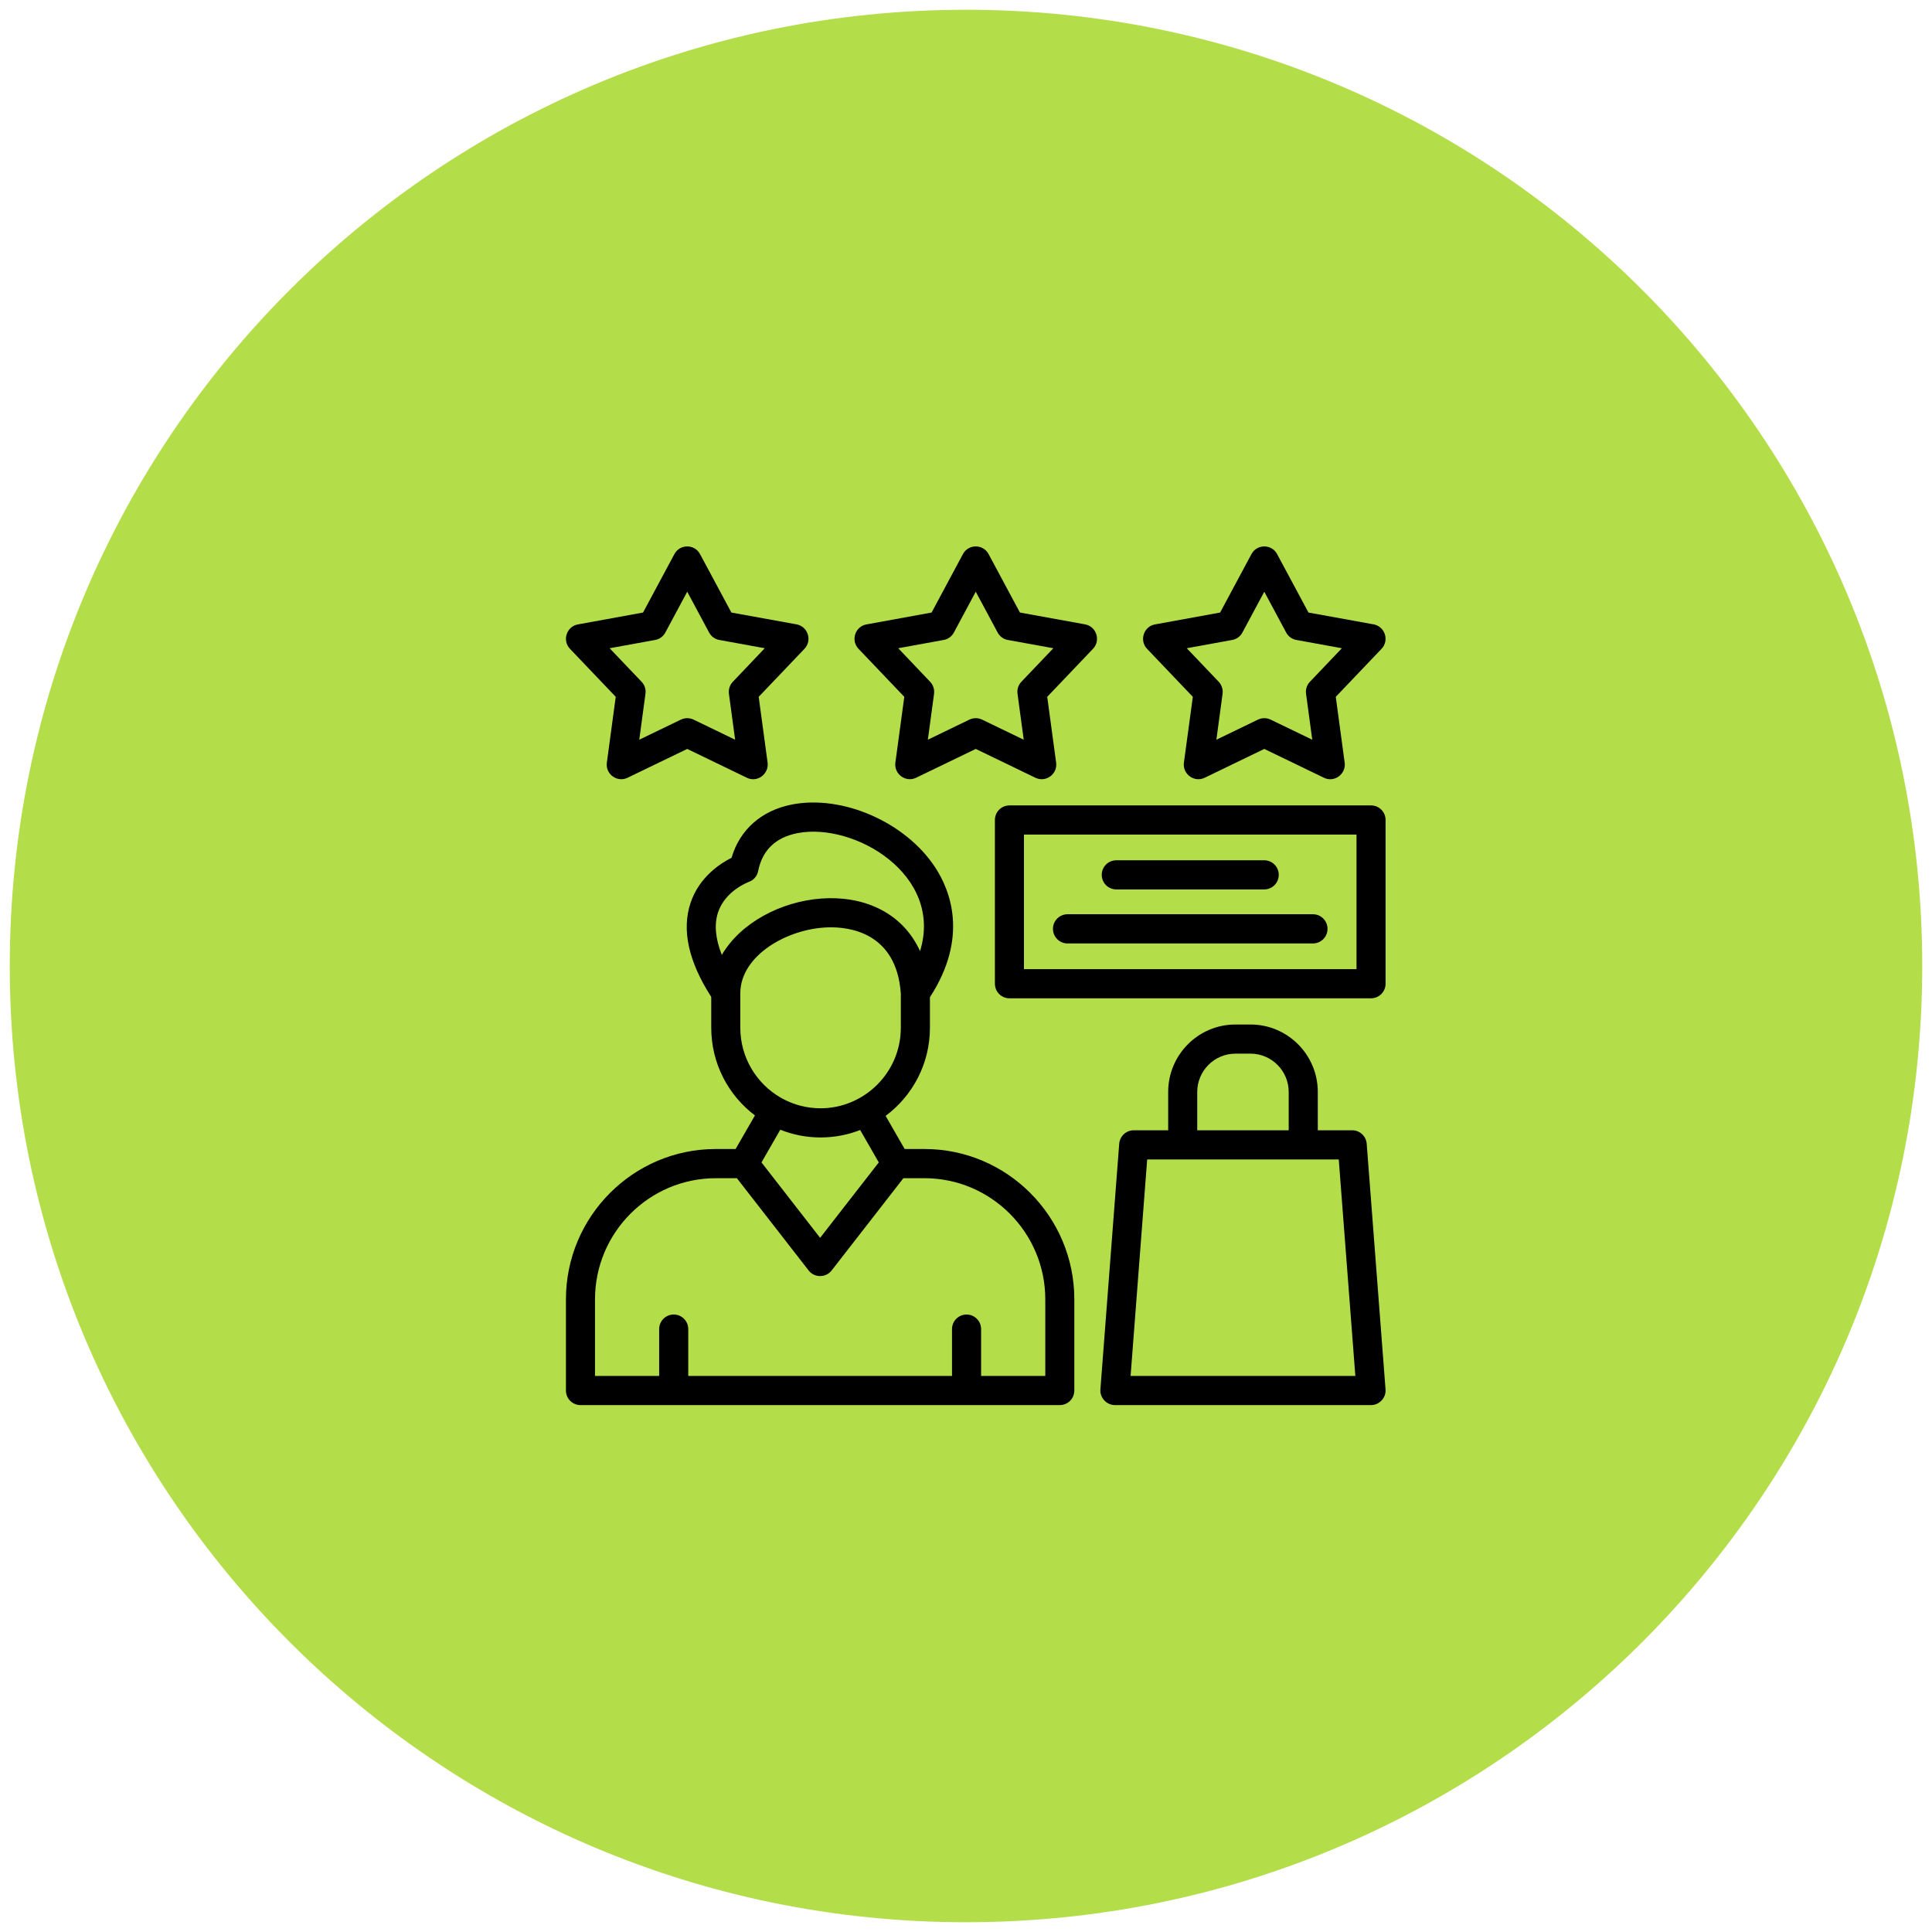
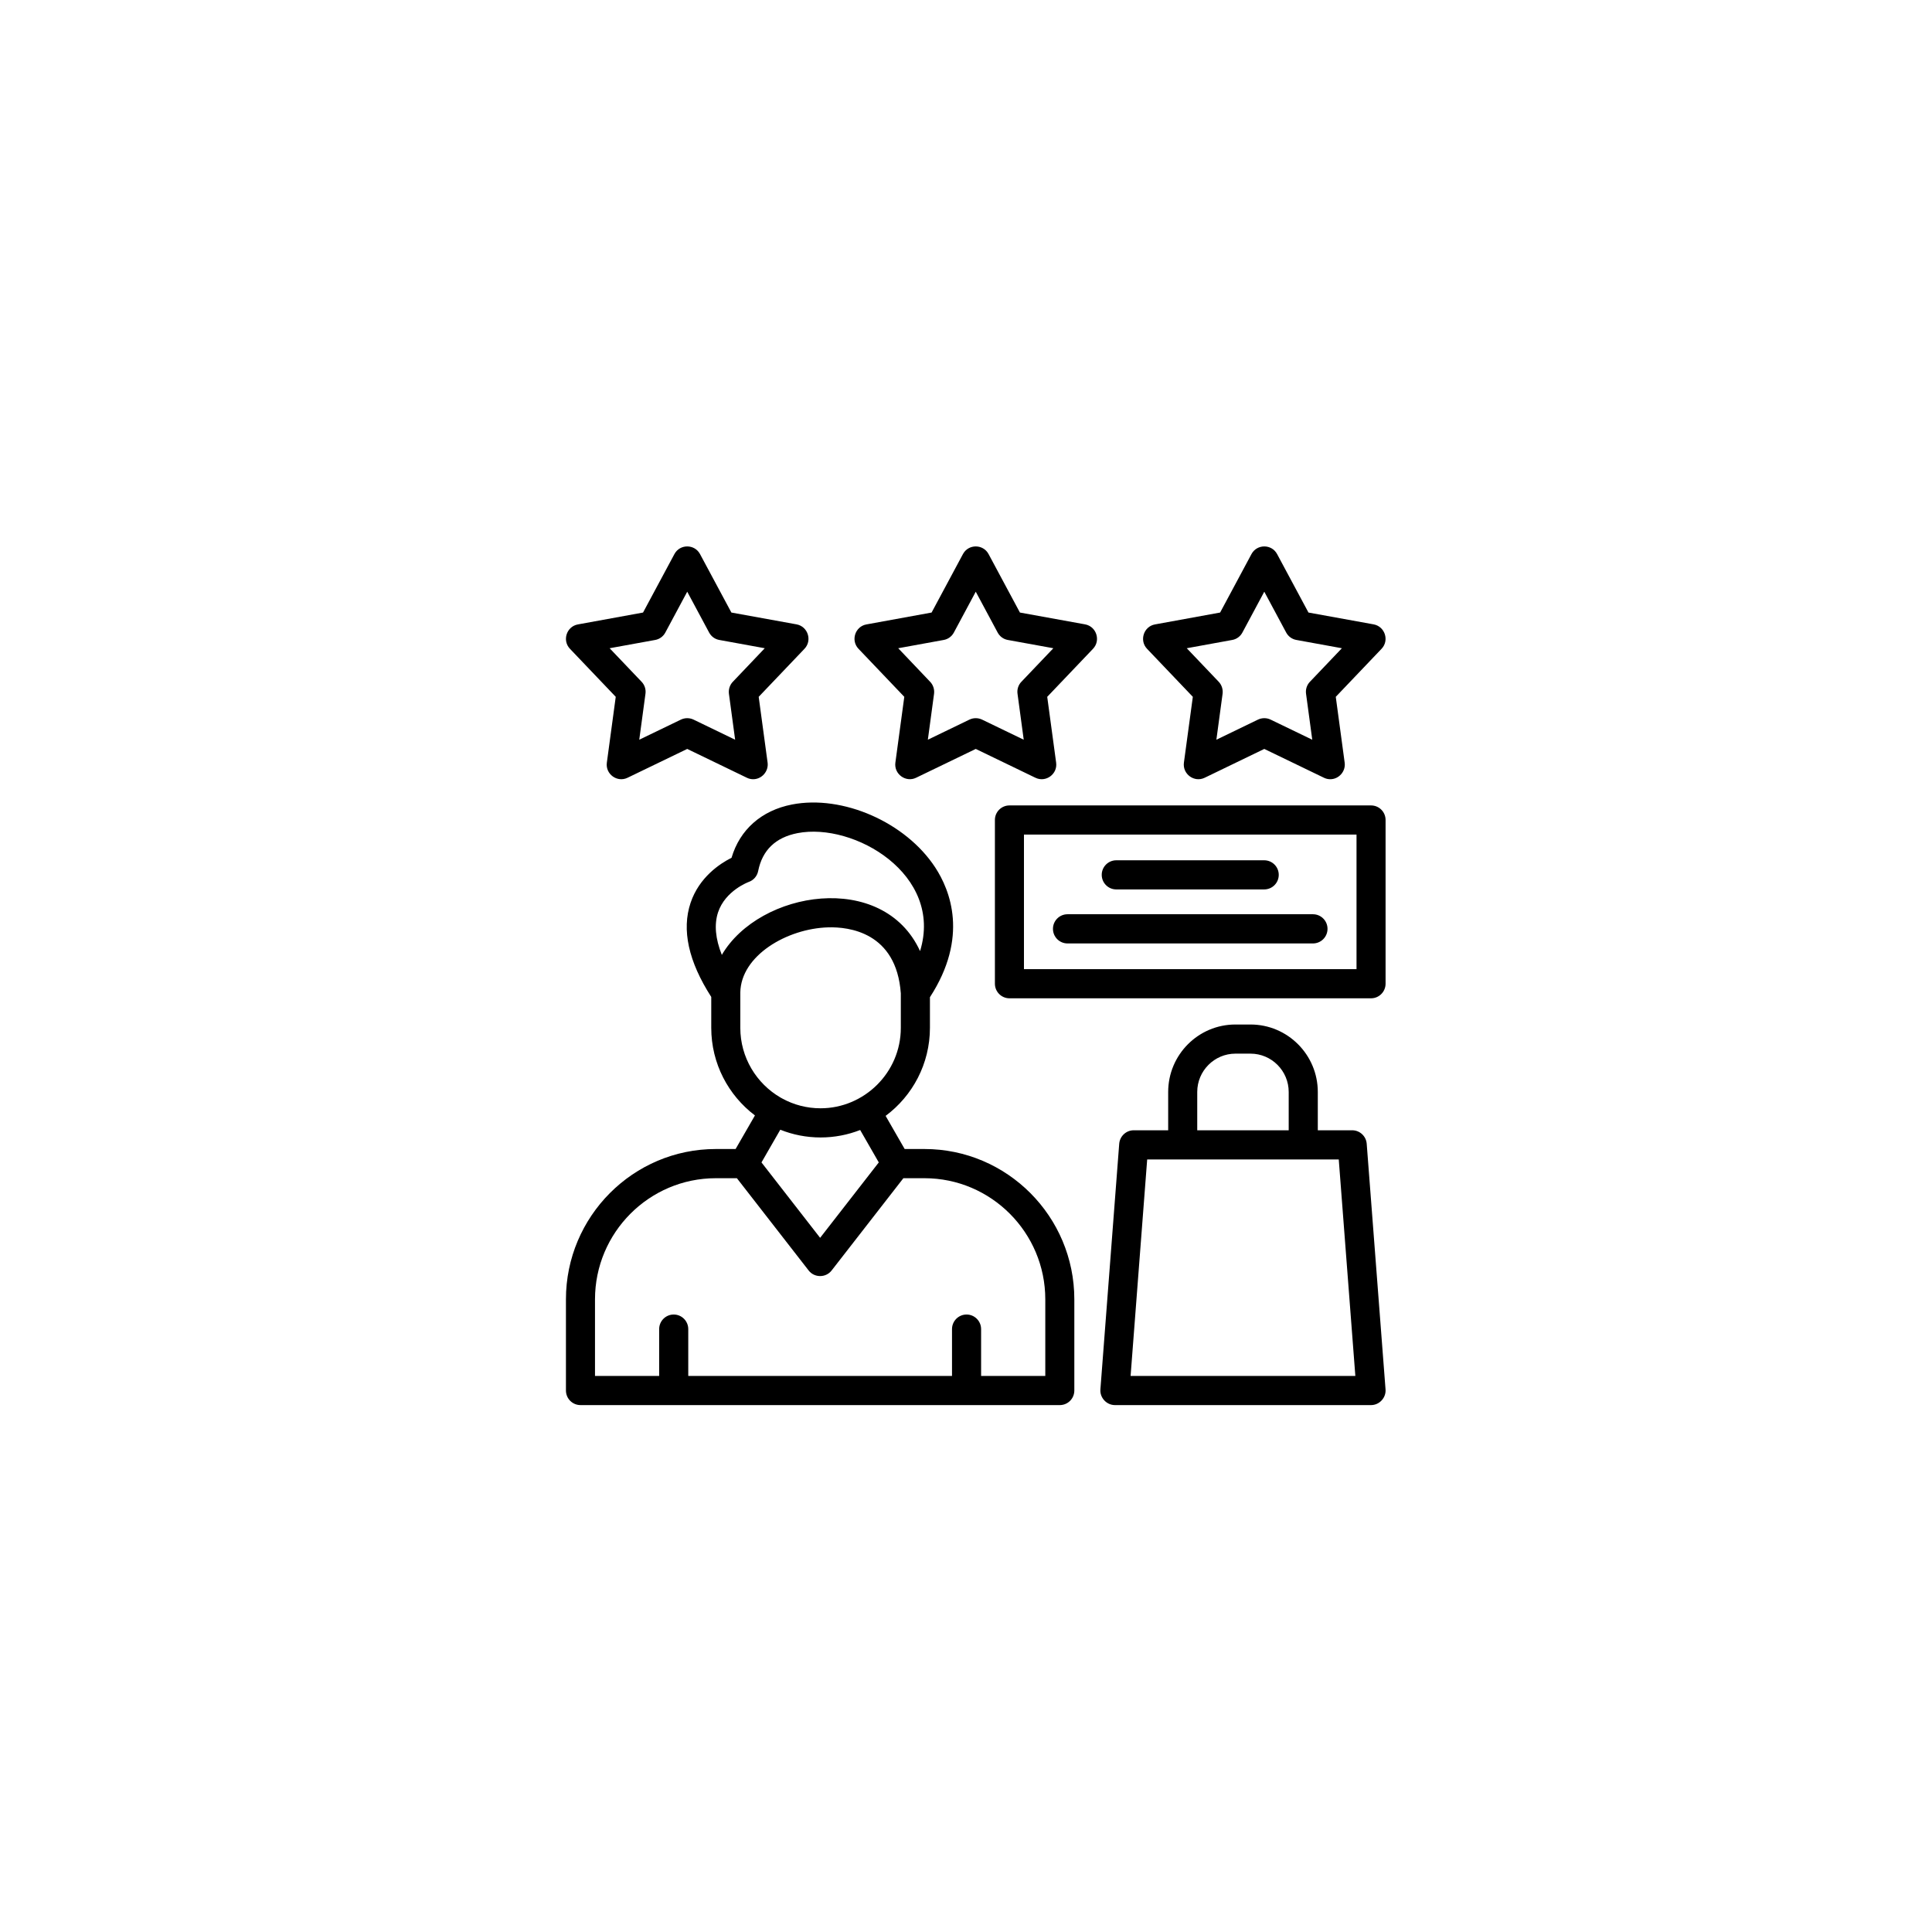
<svg xmlns="http://www.w3.org/2000/svg" width="99" height="99" viewBox="0 0 99 99" fill="none">
-   <path d="M49.5 1C76.286 1 98 22.714 98 49.5C98 76.286 76.286 98 49.5 98C22.714 98 1 76.286 1 49.5C1 22.714 22.714 1 49.5 1Z" fill="#B3DD49" stroke="#B3DD49" />
  <path fill-rule="evenodd" clip-rule="evenodd" d="M33.777 70.507V68.107C33.777 67.693 34.112 67.359 34.523 67.359C34.933 67.359 35.268 67.693 35.268 68.107V70.507H48.783V68.107C48.783 67.693 49.118 67.359 49.529 67.359C49.939 67.359 50.274 67.693 50.274 68.107V70.507H53.563V66.582C53.563 63.159 50.784 60.374 47.372 60.374H46.291L42.612 65.105C42.318 65.483 41.733 65.483 41.439 65.105L37.76 60.374H36.679C33.267 60.374 30.489 63.159 30.489 66.582V70.507H33.777ZM70.257 51.155H51.727C51.314 51.155 50.981 50.819 50.981 50.407V42.017C50.981 41.605 51.314 41.272 51.727 41.272H70.257C70.667 41.272 71 41.605 71 42.017V50.407C71 50.819 70.667 51.155 70.257 51.155ZM52.47 49.66H69.511V42.765H52.47V49.66ZM64.78 45.576H57.201C56.79 45.576 56.455 45.243 56.455 44.828C56.455 44.417 56.79 44.083 57.201 44.083H64.78C65.193 44.083 65.526 44.417 65.526 44.828C65.526 45.243 65.193 45.576 64.78 45.576ZM67.279 48.344H54.702C54.289 48.344 53.956 48.008 53.956 47.596C53.956 47.184 54.289 46.848 54.702 46.848H67.279C67.692 46.848 68.025 47.184 68.025 47.596C68.025 48.008 67.692 48.344 67.279 48.344ZM70.257 72H57.13C56.703 72 56.353 71.622 56.387 71.196L57.351 58.608C57.383 58.221 57.706 57.918 58.094 57.918H59.86V55.955C59.86 54.047 61.405 52.498 63.306 52.498H64.079C65.98 52.498 67.527 54.047 67.527 55.955V57.918H69.29C69.679 57.918 70.004 58.221 70.033 58.608L70.998 71.196C71.032 71.622 70.684 72 70.257 72ZM61.349 57.918H66.036V55.955C66.036 54.873 65.159 53.991 64.079 53.991H63.306C62.228 53.991 61.349 54.873 61.349 55.955V57.918ZM57.934 70.507H69.451L68.601 59.414H58.784L57.934 70.507ZM38.595 39.929C38.486 39.929 38.374 39.905 38.272 39.854L35.215 38.377L32.157 39.854C31.625 40.112 31.016 39.666 31.096 39.081L31.552 35.707L29.206 33.246C28.798 32.82 29.032 32.101 29.612 31.997L32.951 31.388L34.559 28.391C34.838 27.87 35.591 27.87 35.87 28.391L37.478 31.388L40.818 31.994C41.398 32.101 41.631 32.82 41.223 33.246L38.877 35.707L39.334 39.081C39.392 39.525 39.035 39.929 38.595 39.929ZM35.538 36.874L37.67 37.905L37.352 35.551C37.323 35.327 37.396 35.098 37.553 34.935L39.188 33.217L36.859 32.793C36.636 32.754 36.444 32.613 36.337 32.413L35.215 30.32L34.093 32.413C33.986 32.613 33.794 32.754 33.571 32.793L31.239 33.217L32.876 34.935C33.034 35.098 33.107 35.327 33.075 35.551L32.757 37.905L34.892 36.874C35.096 36.777 35.334 36.777 35.538 36.874ZM45.881 39.081L46.338 35.707L43.992 33.246C43.584 32.82 43.817 32.101 44.397 31.997L47.737 31.388L49.344 28.391C49.624 27.87 50.376 27.87 50.656 28.391L52.263 31.388L55.603 31.994C56.183 32.101 56.416 32.82 56.008 33.246L53.662 35.707L54.119 39.081C54.199 39.666 53.59 40.112 53.058 39.854L50 38.377L46.942 39.854C46.418 40.109 45.803 39.668 45.881 39.081ZM50.323 36.874L52.458 37.905L52.14 35.551C52.108 35.327 52.181 35.098 52.339 34.935L53.976 33.217L51.644 32.793C51.421 32.754 51.229 32.613 51.122 32.413L50 30.32L48.878 32.413C48.771 32.613 48.579 32.754 48.356 32.793L46.027 33.217L47.661 34.935C47.819 35.098 47.892 35.327 47.863 35.551L47.545 37.905L49.677 36.874C49.881 36.777 50.119 36.777 50.323 36.874ZM68.166 39.929C68.057 39.929 67.945 39.905 67.843 39.854L64.785 38.377L61.73 39.854C61.198 40.112 60.589 39.666 60.666 39.081L61.123 35.707L58.777 33.246C58.371 32.82 58.605 32.101 59.182 31.997L62.522 31.388L64.129 28.391C64.409 27.87 65.162 27.87 65.441 28.391L67.049 31.388L70.388 31.994C70.968 32.101 71.202 32.82 70.794 33.246L68.448 35.707L68.904 39.081C68.965 39.525 68.608 39.929 68.166 39.929ZM65.108 36.874L67.243 37.905L66.925 35.551C66.893 35.327 66.966 35.098 67.124 34.935L68.761 33.217L66.432 32.793C66.208 32.754 66.014 32.613 65.907 32.413L64.785 30.32L63.663 32.413C63.556 32.613 63.364 32.754 63.141 32.793L60.812 33.217L62.449 34.935C62.604 35.098 62.677 35.327 62.648 35.551L62.33 37.905L64.462 36.874C64.666 36.777 64.907 36.777 65.108 36.874ZM47.146 48.736C48.356 44.816 43.761 42.127 40.864 42.692C39.742 42.911 39.064 43.564 38.85 44.633C38.799 44.894 38.612 45.109 38.362 45.194C38.355 45.199 37.163 45.635 36.793 46.755C36.592 47.372 36.657 48.1 36.988 48.931C38.918 45.63 45.25 44.597 47.146 48.736ZM36.446 51.085C35.278 49.267 34.923 47.647 35.387 46.263C35.829 44.945 36.903 44.246 37.486 43.954C37.91 42.514 39.018 41.53 40.58 41.225C43.183 40.718 46.408 42.134 47.924 44.451C48.689 45.62 49.65 48.02 47.652 51.099V52.666C47.652 54.513 46.758 56.157 45.381 57.18L46.357 58.878H47.372C51.608 58.878 55.051 62.335 55.051 66.582V71.252C55.051 71.666 54.719 72 54.306 72H29.746C29.333 72 29 71.666 29 71.252V66.582C29 62.335 32.444 58.878 36.679 58.878H37.694L38.685 57.158C37.325 56.13 36.446 54.5 36.446 52.666V51.085ZM42.049 58.286C41.32 58.286 40.623 58.145 39.984 57.889L39.02 59.565L42.025 63.429L45.031 59.565L44.077 57.904C43.448 58.15 42.763 58.286 42.049 58.286ZM37.935 50.865V52.666C37.935 54.191 38.765 55.526 39.994 56.24L40.096 56.296C40.677 56.613 41.342 56.791 42.049 56.791C44.273 56.791 46.16 54.973 46.16 52.666V50.904C45.934 47.759 43.482 47.489 42.435 47.52C40.327 47.581 37.959 48.968 37.935 50.865Z" fill="black" />
</svg>